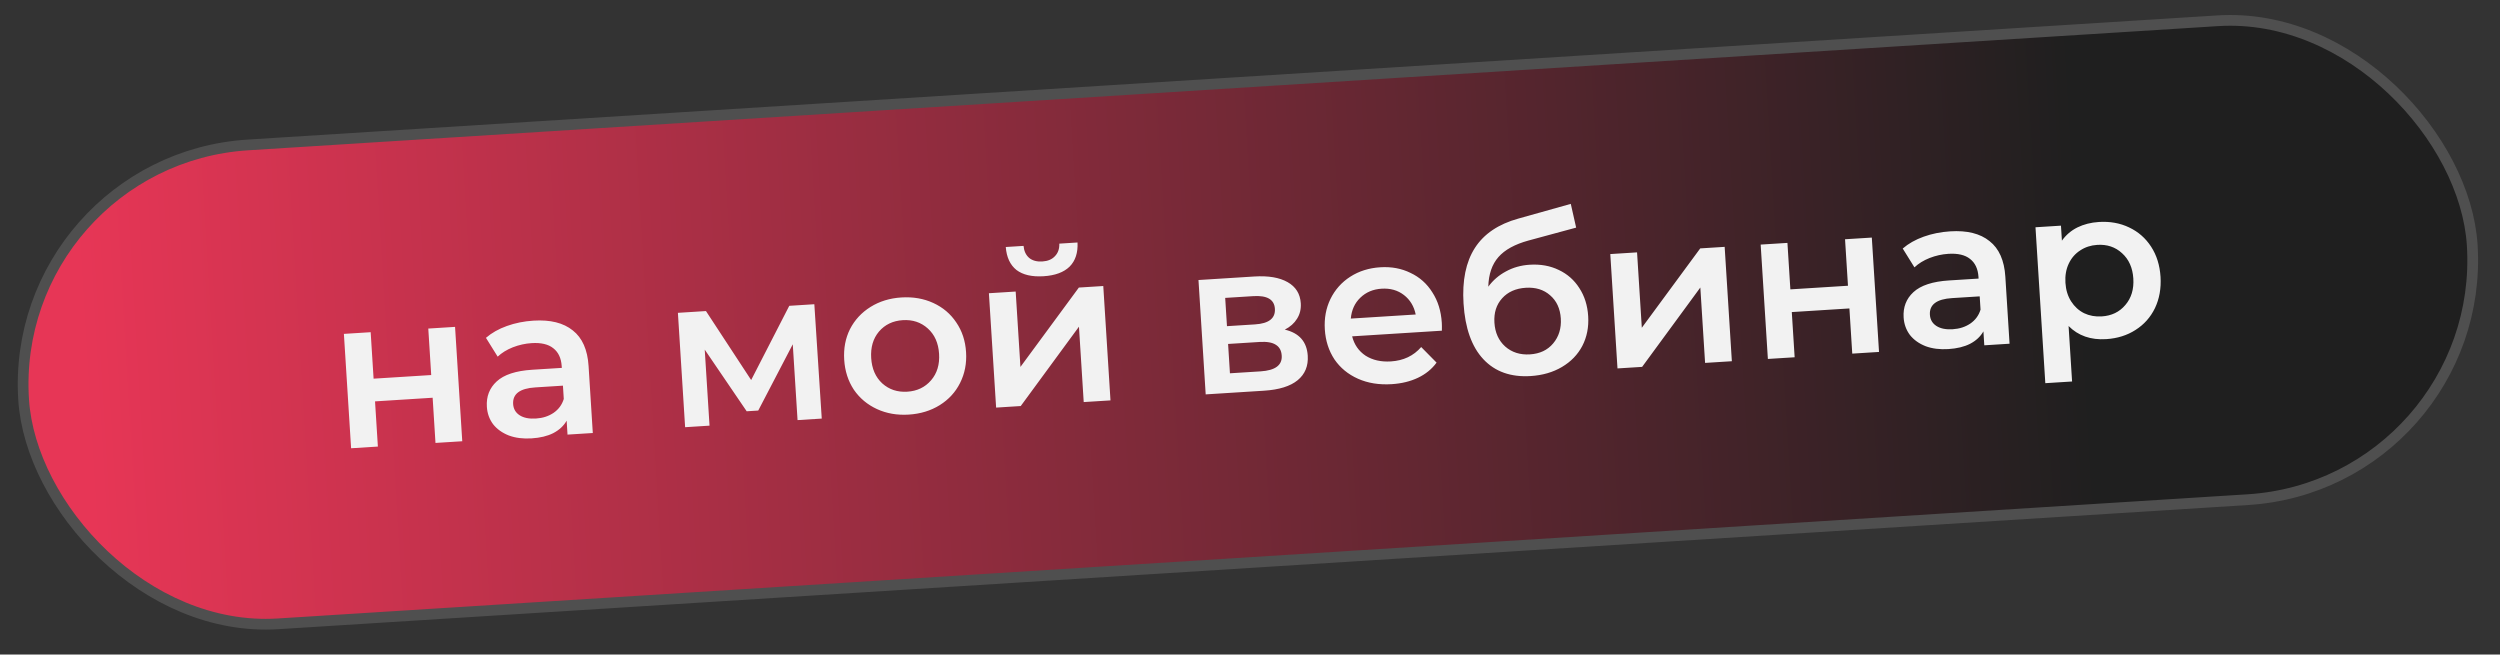
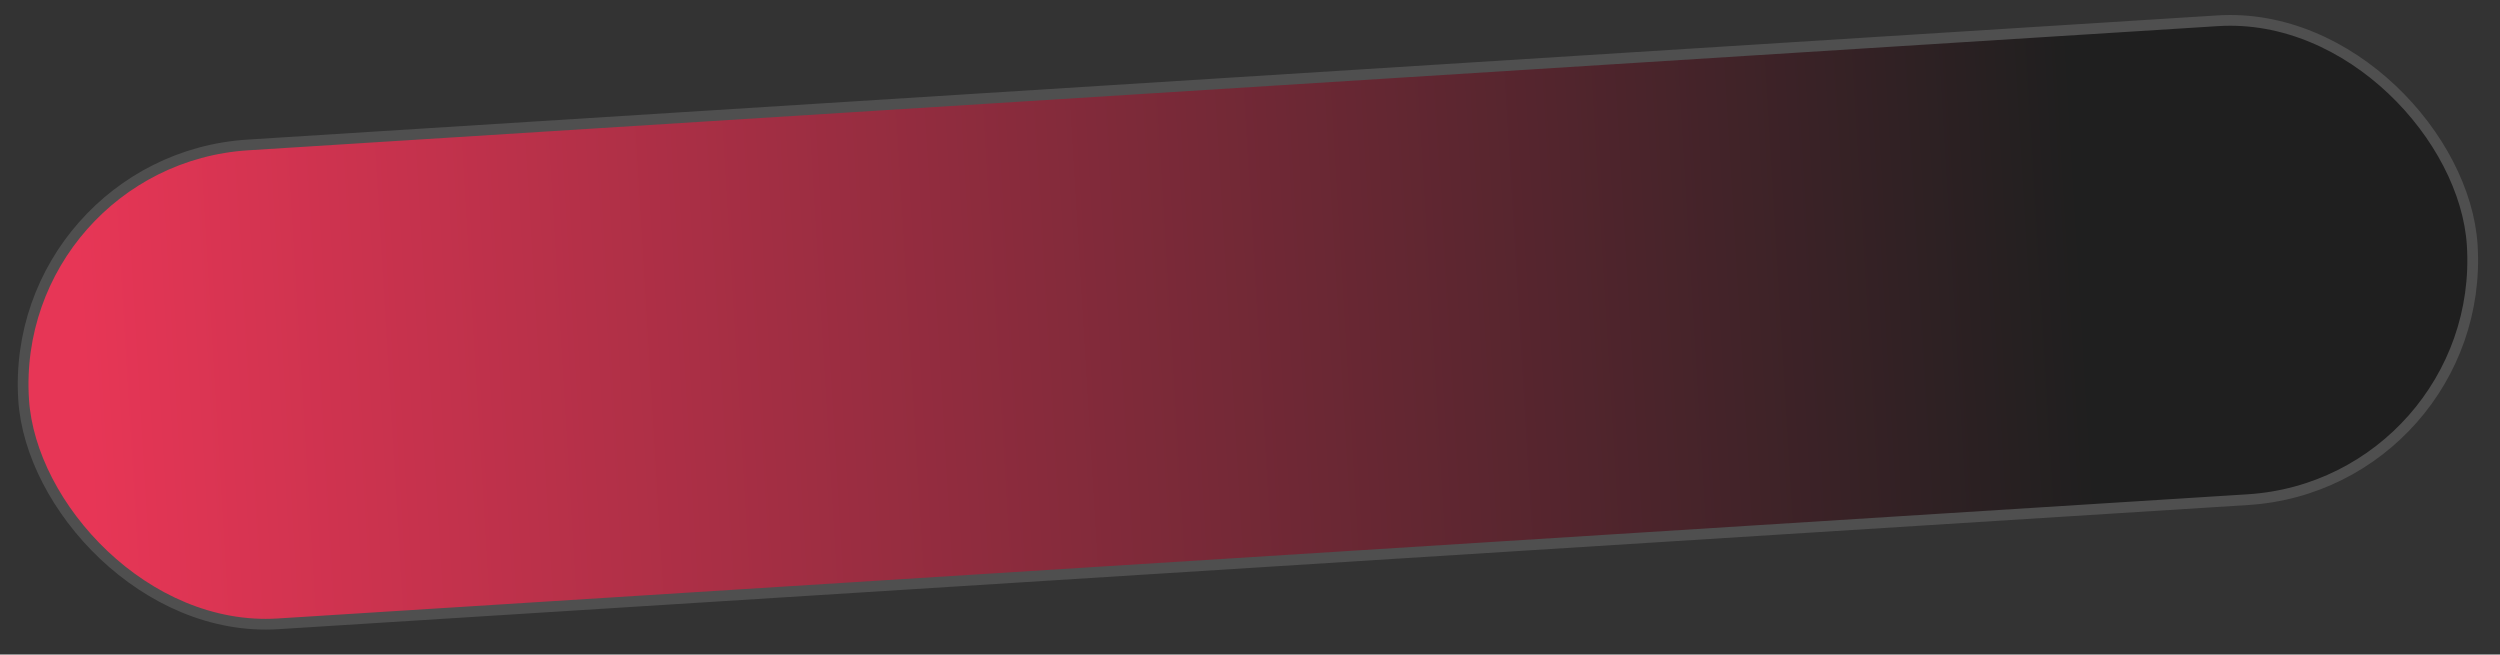
<svg xmlns="http://www.w3.org/2000/svg" width="233" height="61" viewBox="0 0 233 61" fill="none">
  <rect x="0" y="0" width="233" height="61" fill="#333333" stroke="none" />
  <rect x="0.794" y="14.915" width="228.664" height="44.721" rx="22.36" transform="rotate(-3.607 0.794 14.915)" fill="url(#paint0_linear_26_7)" stroke="#4F4F4F" />
-   <path d="M32.051 31.118L34.546 30.961L34.819 35.292L40.189 34.954L39.916 30.622L42.411 30.465L43.082 41.124L40.587 41.281L40.322 37.069L34.953 37.408L35.218 41.62L32.723 41.777L32.051 31.118ZM49.719 29.884C51.289 29.785 52.511 30.089 53.384 30.795C54.269 31.488 54.759 32.592 54.855 34.109L55.249 40.357L52.893 40.505L52.812 39.208C52.535 39.693 52.118 40.08 51.562 40.369C51.018 40.644 50.347 40.806 49.549 40.856C48.751 40.907 48.044 40.818 47.428 40.589C46.812 40.348 46.322 39.998 45.959 39.54C45.608 39.068 45.414 38.525 45.376 37.913C45.315 36.955 45.62 36.168 46.289 35.551C46.97 34.92 48.076 34.557 49.607 34.46L52.361 34.287L52.351 34.127C52.304 33.382 52.042 32.824 51.564 32.453C51.1 32.082 50.429 31.924 49.55 31.979C48.952 32.017 48.365 32.147 47.792 32.37C47.231 32.593 46.762 32.883 46.383 33.24L45.291 31.486C45.823 31.025 46.474 30.656 47.245 30.381C48.016 30.105 48.841 29.939 49.719 29.884ZM49.953 39.007C50.579 38.968 51.122 38.794 51.584 38.484C52.058 38.16 52.377 37.726 52.544 37.181L52.466 35.943L49.891 36.106C48.454 36.196 47.765 36.714 47.824 37.659C47.853 38.111 48.055 38.459 48.431 38.703C48.807 38.946 49.315 39.048 49.953 39.007ZM74.332 39.154L73.886 32.088L70.668 38.263L69.591 38.331L65.681 32.585L66.128 39.671L63.853 39.815L63.181 29.156L65.796 28.991L70.008 35.419L73.56 28.502L75.896 28.354L76.587 39.012L74.332 39.154ZM84.693 38.641C83.615 38.709 82.629 38.538 81.735 38.126C80.841 37.715 80.121 37.113 79.577 36.319C79.045 35.51 78.746 34.581 78.68 33.529C78.614 32.478 78.794 31.525 79.221 30.67C79.661 29.814 80.299 29.126 81.135 28.605C81.971 28.085 82.927 27.791 84.005 27.723C85.096 27.654 86.089 27.826 86.983 28.237C87.878 28.648 88.59 29.251 89.121 30.046C89.666 30.84 89.971 31.762 90.037 32.814C90.104 33.865 89.917 34.825 89.478 35.695C89.05 36.55 88.419 37.237 87.584 37.758C86.748 38.278 85.784 38.573 84.693 38.641ZM84.559 36.506C85.477 36.448 86.216 36.094 86.776 35.444C87.337 34.794 87.585 33.97 87.522 32.972C87.459 31.974 87.109 31.188 86.472 30.614C85.835 30.039 85.057 29.781 84.138 29.839C83.22 29.897 82.481 30.25 81.921 30.9C81.374 31.549 81.132 32.373 81.195 33.371C81.258 34.369 81.601 35.156 82.225 35.731C82.863 36.305 83.641 36.563 84.559 36.506ZM92.166 27.329L94.661 27.172L95.104 34.198L100.55 26.8L102.825 26.657L103.497 37.316L101.002 37.473L100.559 30.447L95.133 37.843L92.838 37.988L92.166 27.329ZM97.257 25.745C96.179 25.813 95.338 25.619 94.735 25.163C94.144 24.692 93.812 23.979 93.738 23.021L95.395 22.917C95.439 23.395 95.609 23.765 95.906 24.027C96.216 24.288 96.631 24.402 97.15 24.369C97.656 24.338 98.046 24.173 98.321 23.875C98.61 23.576 98.745 23.187 98.728 22.707L100.425 22.6C100.472 23.559 100.226 24.309 99.685 24.851C99.144 25.379 98.335 25.678 97.257 25.745ZM119.745 30.721C121.087 31.037 121.799 31.847 121.882 33.151C121.942 34.109 121.629 34.87 120.943 35.435C120.258 35.999 119.209 36.325 117.799 36.414L112.37 36.757L111.698 26.098L116.907 25.769C118.212 25.687 119.245 25.863 120.007 26.296C120.769 26.728 121.177 27.384 121.233 28.262C121.267 28.808 121.151 29.29 120.883 29.707C120.629 30.124 120.249 30.462 119.745 30.721ZM114.354 30.399L116.968 30.234C118.259 30.153 118.877 29.667 118.82 28.775C118.766 27.91 118.093 27.518 116.802 27.6L114.188 27.764L114.354 30.399ZM117.485 34.611C118.855 34.524 119.513 34.035 119.456 33.144C119.427 32.678 119.246 32.342 118.912 32.136C118.577 31.916 118.071 31.828 117.392 31.871L114.458 32.056L114.63 34.791L117.485 34.611ZM134.376 30.079C134.387 30.252 134.389 30.499 134.383 30.82L126.019 31.347C126.215 32.123 126.634 32.725 127.275 33.152C127.929 33.565 128.715 33.742 129.633 33.684C130.804 33.611 131.745 33.164 132.455 32.344L133.889 33.797C133.446 34.4 132.868 34.87 132.154 35.209C131.441 35.548 130.625 35.746 129.707 35.804C128.536 35.878 127.49 35.71 126.569 35.3C125.648 34.891 124.915 34.289 124.371 33.495C123.839 32.687 123.54 31.757 123.474 30.706C123.408 29.668 123.583 28.722 123.996 27.868C124.423 26.999 125.04 26.305 125.849 25.787C126.658 25.268 127.588 24.976 128.639 24.91C129.677 24.844 130.617 25.019 131.458 25.433C132.311 25.834 132.991 26.439 133.496 27.249C134.014 28.044 134.307 28.988 134.376 30.079ZM128.765 26.906C127.967 26.956 127.303 27.238 126.775 27.753C126.258 28.253 125.965 28.899 125.895 29.692L131.943 29.311C131.788 28.546 131.422 27.941 130.846 27.496C130.271 27.051 129.577 26.855 128.765 26.906ZM142.566 24.673C143.578 24.609 144.483 24.773 145.283 25.163C146.081 25.54 146.718 26.102 147.192 26.846C147.68 27.591 147.955 28.462 148.018 29.46C148.083 30.484 147.901 31.411 147.472 32.239C147.043 33.055 146.409 33.709 145.572 34.203C144.735 34.697 143.764 34.978 142.659 35.048C140.81 35.164 139.341 34.642 138.252 33.482C137.164 32.322 136.547 30.59 136.402 28.288C136.267 26.146 136.619 24.42 137.458 23.111C138.297 21.803 139.649 20.889 141.514 20.371L146.397 19.001L146.897 21.214L142.464 22.415C141.19 22.763 140.254 23.276 139.656 23.955C139.057 24.634 138.741 25.555 138.708 26.72C139.151 26.117 139.702 25.642 140.361 25.293C141.02 24.931 141.755 24.724 142.566 24.673ZM142.592 33.028C143.51 32.97 144.23 32.631 144.752 32.01C145.287 31.375 145.525 30.599 145.467 29.681C145.409 28.762 145.077 28.042 144.469 27.519C143.875 26.995 143.119 26.762 142.201 26.82C141.269 26.879 140.535 27.206 139.998 27.801C139.461 28.396 139.222 29.152 139.28 30.071C139.338 31.002 139.672 31.742 140.281 32.292C140.904 32.841 141.674 33.086 142.592 33.028ZM150.079 23.679L152.574 23.521L153.017 30.547L158.462 23.15L160.738 23.007L161.409 33.666L158.914 33.823L158.471 26.797L153.046 34.193L150.75 34.337L150.079 23.679ZM164.094 22.795L166.589 22.638L166.862 26.969L172.231 26.631L171.958 22.299L174.453 22.142L175.125 32.801L172.63 32.958L172.365 28.747L166.995 29.085L167.261 33.297L164.766 33.454L164.094 22.795ZM181.762 21.561C183.332 21.462 184.553 21.766 185.426 22.473C186.312 23.165 186.802 24.27 186.898 25.787L187.291 32.034L184.936 32.183L184.854 30.885C184.578 31.37 184.161 31.757 183.605 32.046C183.061 32.321 182.39 32.483 181.592 32.534C180.793 32.584 180.086 32.495 179.471 32.267C178.854 32.025 178.364 31.675 178.002 31.217C177.651 30.745 177.457 30.203 177.418 29.59C177.358 28.632 177.662 27.845 178.331 27.228C179.013 26.598 180.119 26.234 181.649 26.137L184.404 25.964L184.394 25.804C184.347 25.059 184.085 24.501 183.607 24.13C183.143 23.759 182.471 23.601 181.593 23.656C180.994 23.694 180.408 23.824 179.834 24.047C179.274 24.27 178.804 24.56 178.426 24.918L177.334 23.163C177.866 22.702 178.517 22.334 179.288 22.058C180.059 21.782 180.883 21.617 181.762 21.561ZM181.996 30.685C182.621 30.645 183.165 30.471 183.626 30.161C184.1 29.837 184.42 29.403 184.586 28.858L184.508 27.621L181.933 27.783C180.496 27.873 179.807 28.391 179.867 29.336C179.895 29.788 180.098 30.136 180.474 30.38C180.85 30.623 181.357 30.725 181.996 30.685ZM195.608 20.689C196.646 20.623 197.585 20.791 198.425 21.192C199.279 21.593 199.964 22.191 200.482 22.987C201 23.782 201.293 24.719 201.361 25.797C201.428 26.875 201.256 27.848 200.843 28.715C200.429 29.57 199.824 30.249 199.028 30.753C198.244 31.257 197.334 31.542 196.296 31.607C194.859 31.698 193.691 31.29 192.792 30.385L193.118 35.555L190.623 35.712L189.707 21.181L192.082 21.031L192.17 22.428C192.551 21.897 193.033 21.485 193.616 21.195C194.212 20.904 194.876 20.735 195.608 20.689ZM195.882 29.489C196.8 29.431 197.533 29.078 198.08 28.428C198.64 27.779 198.888 26.955 198.826 25.957C198.763 24.959 198.412 24.172 197.775 23.598C197.151 23.023 196.38 22.764 195.462 22.822C194.863 22.86 194.333 23.034 193.871 23.343C193.409 23.64 193.054 24.049 192.807 24.573C192.559 25.096 192.456 25.69 192.498 26.355C192.54 27.021 192.717 27.598 193.028 28.086C193.339 28.574 193.743 28.942 194.24 29.192C194.736 29.427 195.283 29.527 195.882 29.489Z" fill="#F2F2F2" />
  <defs>
    <linearGradient id="paint0_linear_26_7" x1="193.138" y1="27.055" x2="6.528" y2="26.51" gradientUnits="userSpaceOnUse">
      <stop stop-color="#1F1F1F" />
      <stop offset="1" stop-color="#E73656" />
    </linearGradient>
  </defs>
</svg>